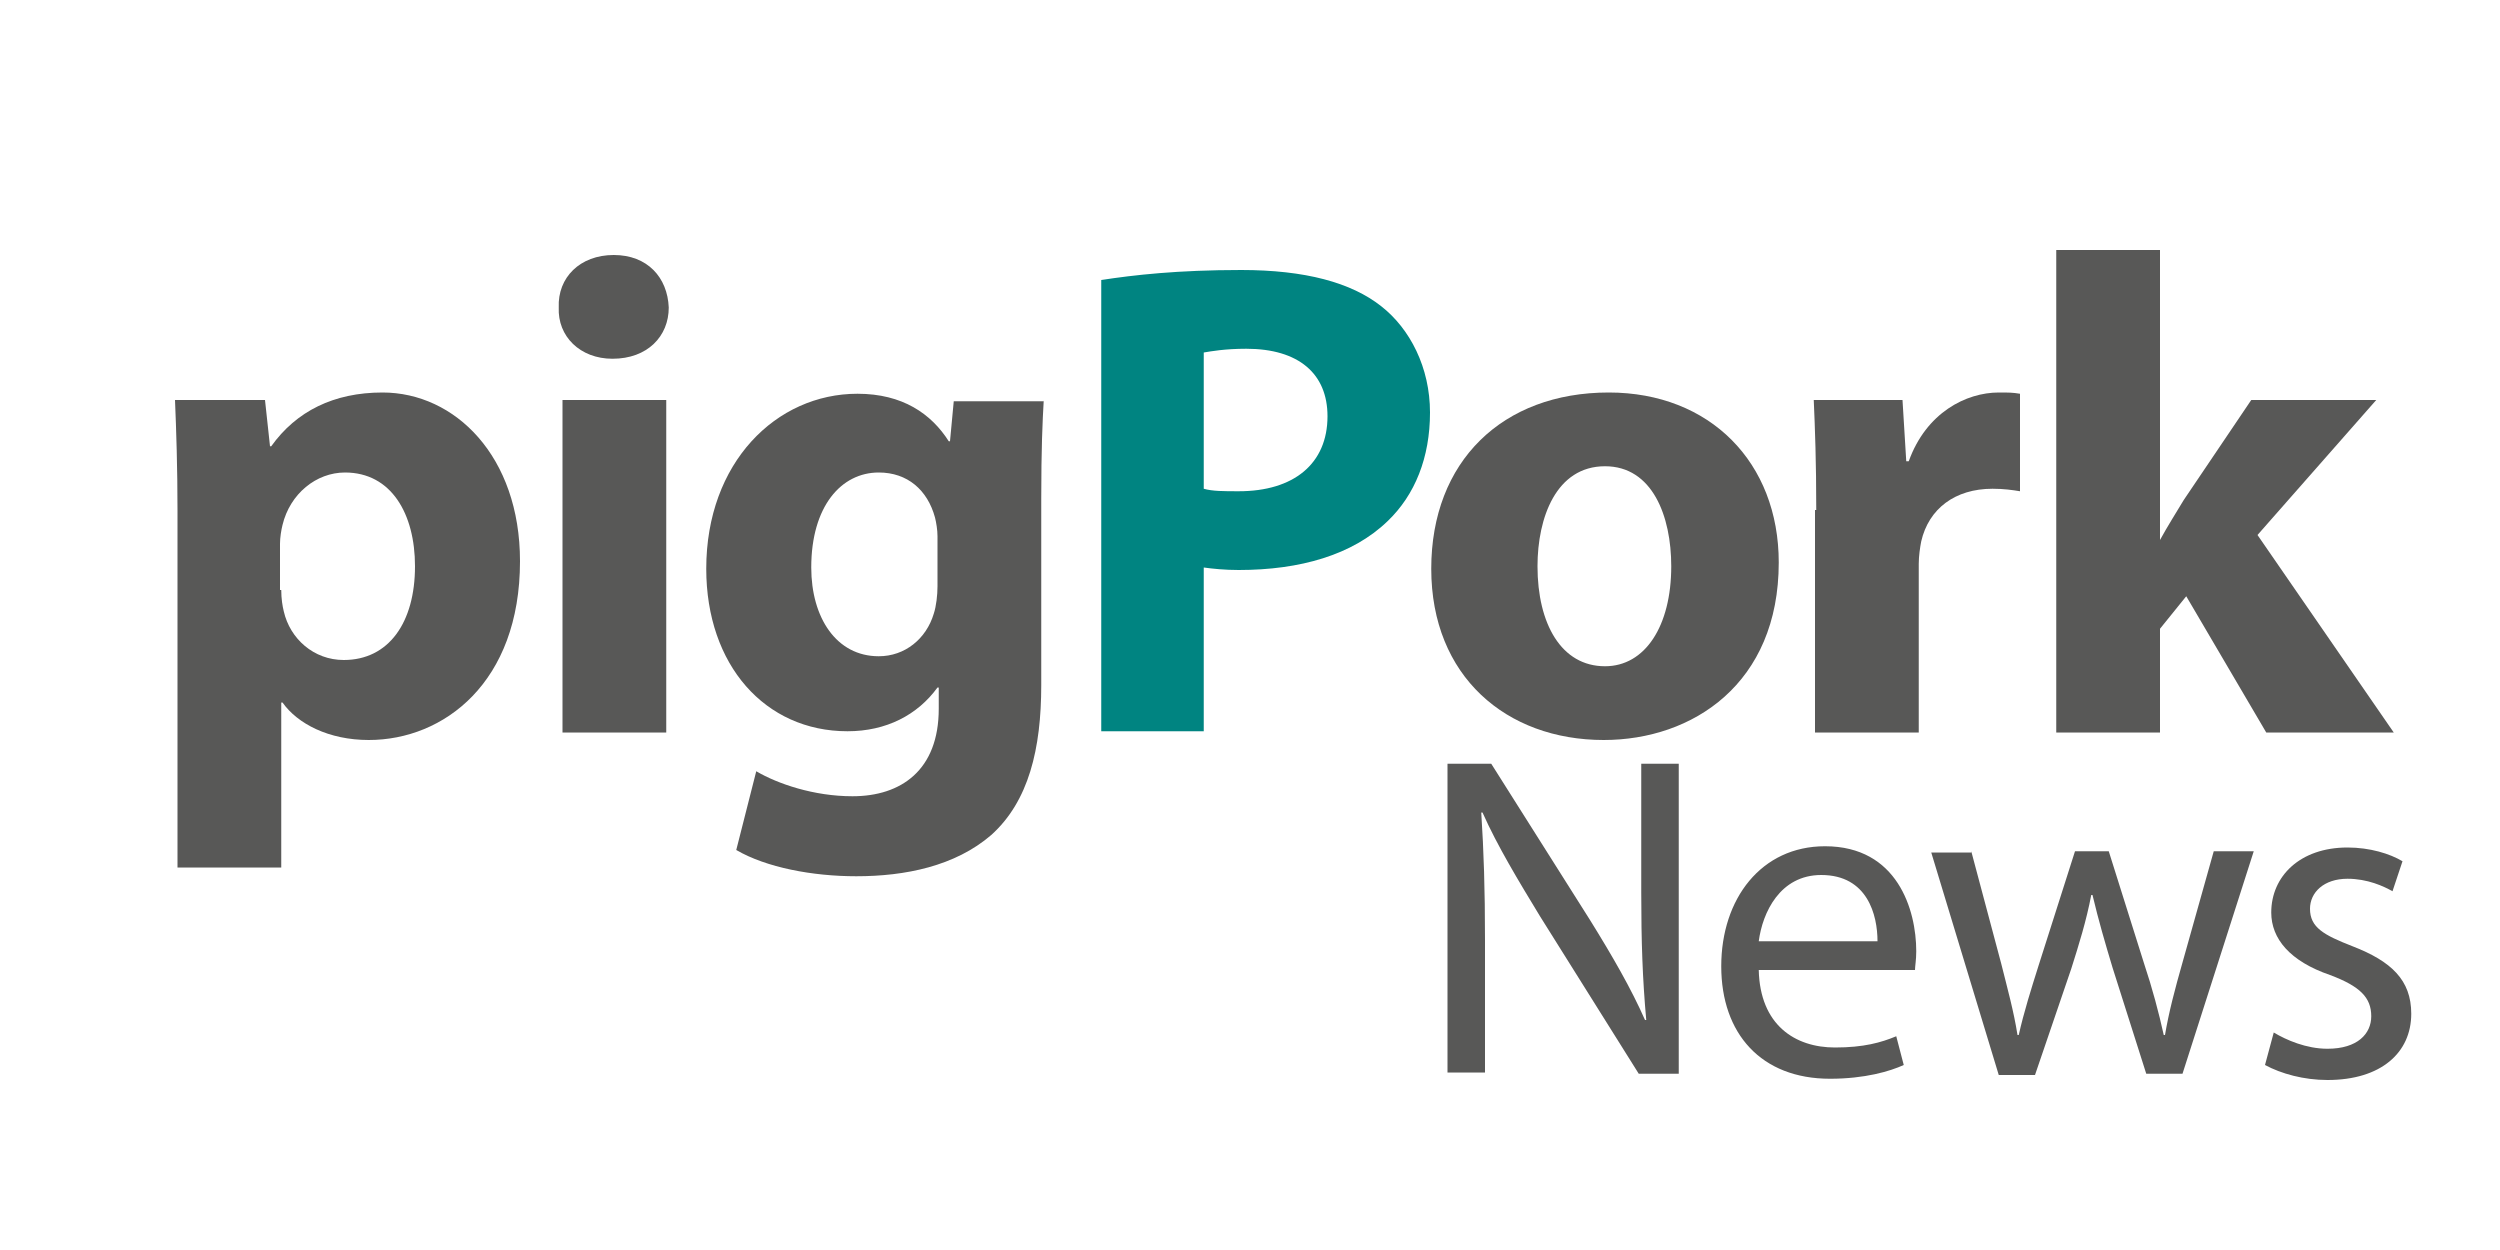
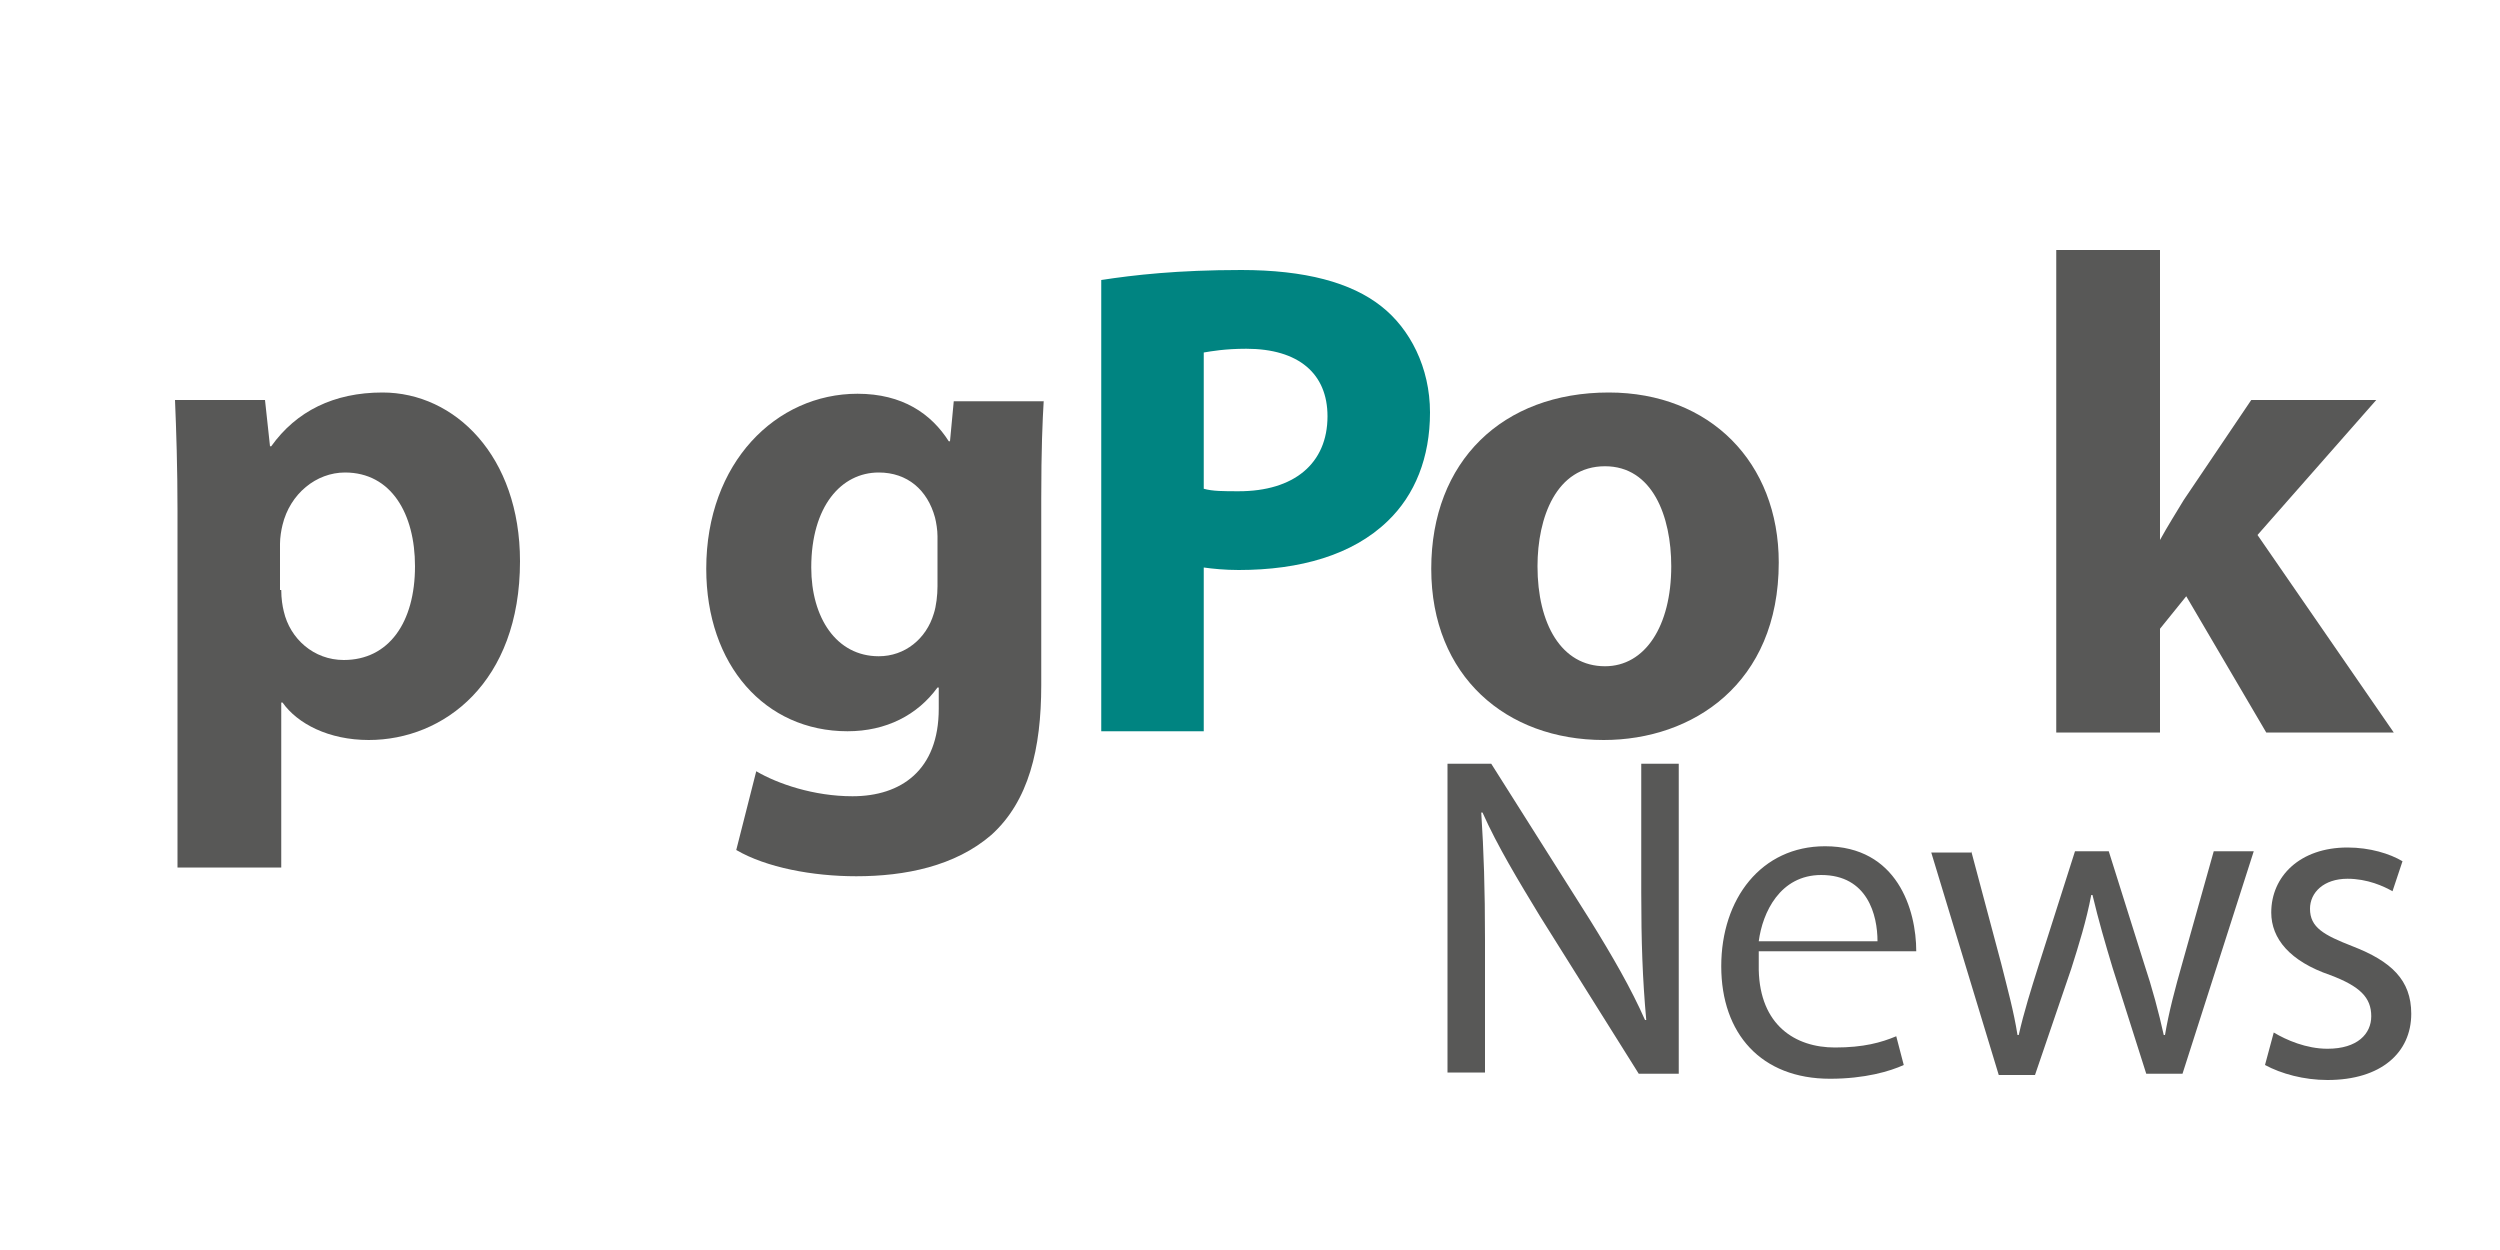
<svg xmlns="http://www.w3.org/2000/svg" version="1.1" id="Capa_1" x="0px" y="0px" viewBox="0 0 200 100" style="enable-background:new 0 0 200 100;" xml:space="preserve">
  <style type="text/css">
	.st0{fill:#585857;}
	.st1{fill:#008481;}
</style>
  <g>
    <g>
      <path class="st0" d="M115.8,85.9V61.1h3.5l7.9,12.5c1.8,2.9,3.3,5.5,4.4,8l0.1,0c-0.3-3.3-0.4-6.3-0.4-10.2V61.1h3v24.8h-3.2    l-7.9-12.6c-1.7-2.8-3.4-5.6-4.6-8.3l-0.1,0c0.2,3.1,0.3,6.1,0.3,10.2v10.6H115.8z" />
-       <path class="st0" d="M140.7,77.6c0.1,4.4,2.9,6.2,6.1,6.2c2.3,0,3.7-0.4,4.9-0.9l0.6,2.3c-1.1,0.5-3.1,1.1-5.9,1.1    c-5.5,0-8.7-3.6-8.7-9c0-5.4,3.2-9.6,8.3-9.6c5.8,0,7.3,5.1,7.3,8.4c0,0.7-0.1,1.2-0.1,1.5H140.7z M150.2,75.3    c0-2.1-0.8-5.3-4.5-5.3c-3.3,0-4.7,3-5,5.3H150.2z" />
+       <path class="st0" d="M140.7,77.6c0.1,4.4,2.9,6.2,6.1,6.2c2.3,0,3.7-0.4,4.9-0.9l0.6,2.3c-1.1,0.5-3.1,1.1-5.9,1.1    c-5.5,0-8.7-3.6-8.7-9c0-5.4,3.2-9.6,8.3-9.6c5.8,0,7.3,5.1,7.3,8.4H140.7z M150.2,75.3    c0-2.1-0.8-5.3-4.5-5.3c-3.3,0-4.7,3-5,5.3H150.2z" />
      <path class="st0" d="M157.7,68.1l2.4,9c0.5,2,1,3.8,1.3,5.7h0.1c0.4-1.8,1-3.7,1.6-5.6l2.9-9.1h2.7l2.8,8.9c0.7,2.1,1.2,4,1.6,5.8    h0.1c0.3-1.8,0.8-3.7,1.4-5.8l2.5-8.9h3.2l-5.7,17.8h-2.9l-2.7-8.5c-0.6-2-1.1-3.7-1.6-5.8h-0.1c-0.4,2.1-1,4-1.6,5.9l-2.9,8.5    h-2.9l-5.4-17.8H157.7z" />
      <path class="st0" d="M181.9,82.6c1,0.6,2.6,1.3,4.3,1.3c2.4,0,3.5-1.2,3.5-2.6c0-1.5-0.9-2.4-3.3-3.3c-3.2-1.1-4.7-2.9-4.7-5    c0-2.9,2.3-5.2,6.1-5.2c1.8,0,3.4,0.5,4.4,1.1l-0.8,2.4c-0.7-0.4-2-1-3.6-1c-1.9,0-3,1.1-3,2.4c0,1.5,1.1,2.1,3.4,3    c3.1,1.2,4.7,2.7,4.7,5.4c0,3.1-2.4,5.3-6.7,5.3c-1.9,0-3.7-0.5-5-1.2L181.9,82.6z" />
    </g>
  </g>
  <path class="st0" d="M14.2,40.9c0-3.5-0.1-6.5-0.2-8.9h7.2l0.4,3.7h0.1c2-2.8,5-4.3,8.9-4.3c5.8,0,11,5.1,11,13.5  c0,9.7-6.1,14.3-12.1,14.3c-3.2,0-5.7-1.3-6.9-3h-0.1v13.2h-8.3V40.9z M22.5,47.2c0,0.7,0.1,1.3,0.2,1.7c0.5,2.2,2.4,3.9,4.8,3.9  c3.6,0,5.7-3,5.7-7.5c0-4.2-1.9-7.5-5.6-7.5c-2.3,0-4.4,1.7-5,4.2c-0.1,0.4-0.2,1-0.2,1.5V47.2z" />
-   <path class="st0" d="M53.5,24.6c0,2.3-1.7,4.1-4.5,4.1c-2.6,0-4.4-1.8-4.3-4.1c-0.1-2.4,1.7-4.2,4.4-4.2  C51.8,20.4,53.4,22.2,53.5,24.6z M45,58.6V32h8.3v26.6H45z" />
  <path class="st0" d="M83.5,32c-0.1,1.7-0.2,3.9-0.2,7.9v14.9c0,5.1-1,9.3-4,12c-2.9,2.5-6.9,3.3-10.8,3.3c-3.5,0-7.2-0.7-9.6-2.1  l1.6-6.3c1.7,1,4.6,2,7.7,2c3.9,0,6.9-2.1,6.9-7v-1.7H75c-1.6,2.2-4.1,3.5-7.2,3.5c-6.6,0-11.3-5.3-11.3-13c0-8.5,5.6-14,12.1-14  c3.6,0,5.9,1.6,7.3,3.8H76l0.3-3.2H83.5z M75,42.9c0-0.5-0.1-1.1-0.2-1.5c-0.6-2.2-2.2-3.6-4.5-3.6c-3,0-5.4,2.7-5.4,7.6  c0,4,2,7.1,5.4,7.1c2.1,0,3.8-1.4,4.4-3.4c0.2-0.6,0.3-1.5,0.3-2.2V42.9z" />
  <path class="st1" d="M88.1,22.4c2.6-0.4,6.1-0.8,11.2-0.8c5.1,0,8.8,1,11.2,2.9c2.3,1.8,3.9,4.9,3.9,8.5c0,3.6-1.2,6.6-3.4,8.7  c-2.8,2.7-7,3.9-11.9,3.9c-1.1,0-2.1-0.1-2.8-0.2v13.1h-8.2V22.4z M96.3,39.1c0.7,0.2,1.6,0.2,2.8,0.2c4.4,0,7.1-2.2,7.1-6  c0-3.4-2.3-5.4-6.5-5.4c-1.7,0-2.8,0.2-3.4,0.3V39.1z" />
  <path class="st0" d="M142.3,45c0,9.7-6.9,14.2-14,14.2c-7.8,0-13.8-5.1-13.8-13.7c0-8.6,5.7-14.1,14.2-14.1  C136.8,31.4,142.3,37,142.3,45z M123,45.3c0,4.6,1.9,8,5.4,8c3.2,0,5.3-3.2,5.3-8c0-4-1.5-8-5.3-8C124.5,37.3,123,41.4,123,45.3z" />
-   <path class="st0" d="M145.3,40.8c0-3.9-0.1-6.5-0.2-8.8h7.1l0.3,4.9h0.2c1.4-3.9,4.6-5.5,7.2-5.5c0.8,0,1.1,0,1.7,0.1v7.8  c-0.6-0.1-1.3-0.2-2.2-0.2c-3,0-5.1,1.6-5.7,4.2c-0.1,0.5-0.2,1.2-0.2,1.8v13.5h-8.3V40.8z" />
  <path class="st0" d="M172.7,43.2h0.1c0.6-1.1,1.3-2.2,1.9-3.2l5.4-8h10l-9.5,10.8l10.9,15.8h-10.2l-6.4-10.9l-2.1,2.6v8.3h-8.3V20  h8.3V43.2z" />
</svg>